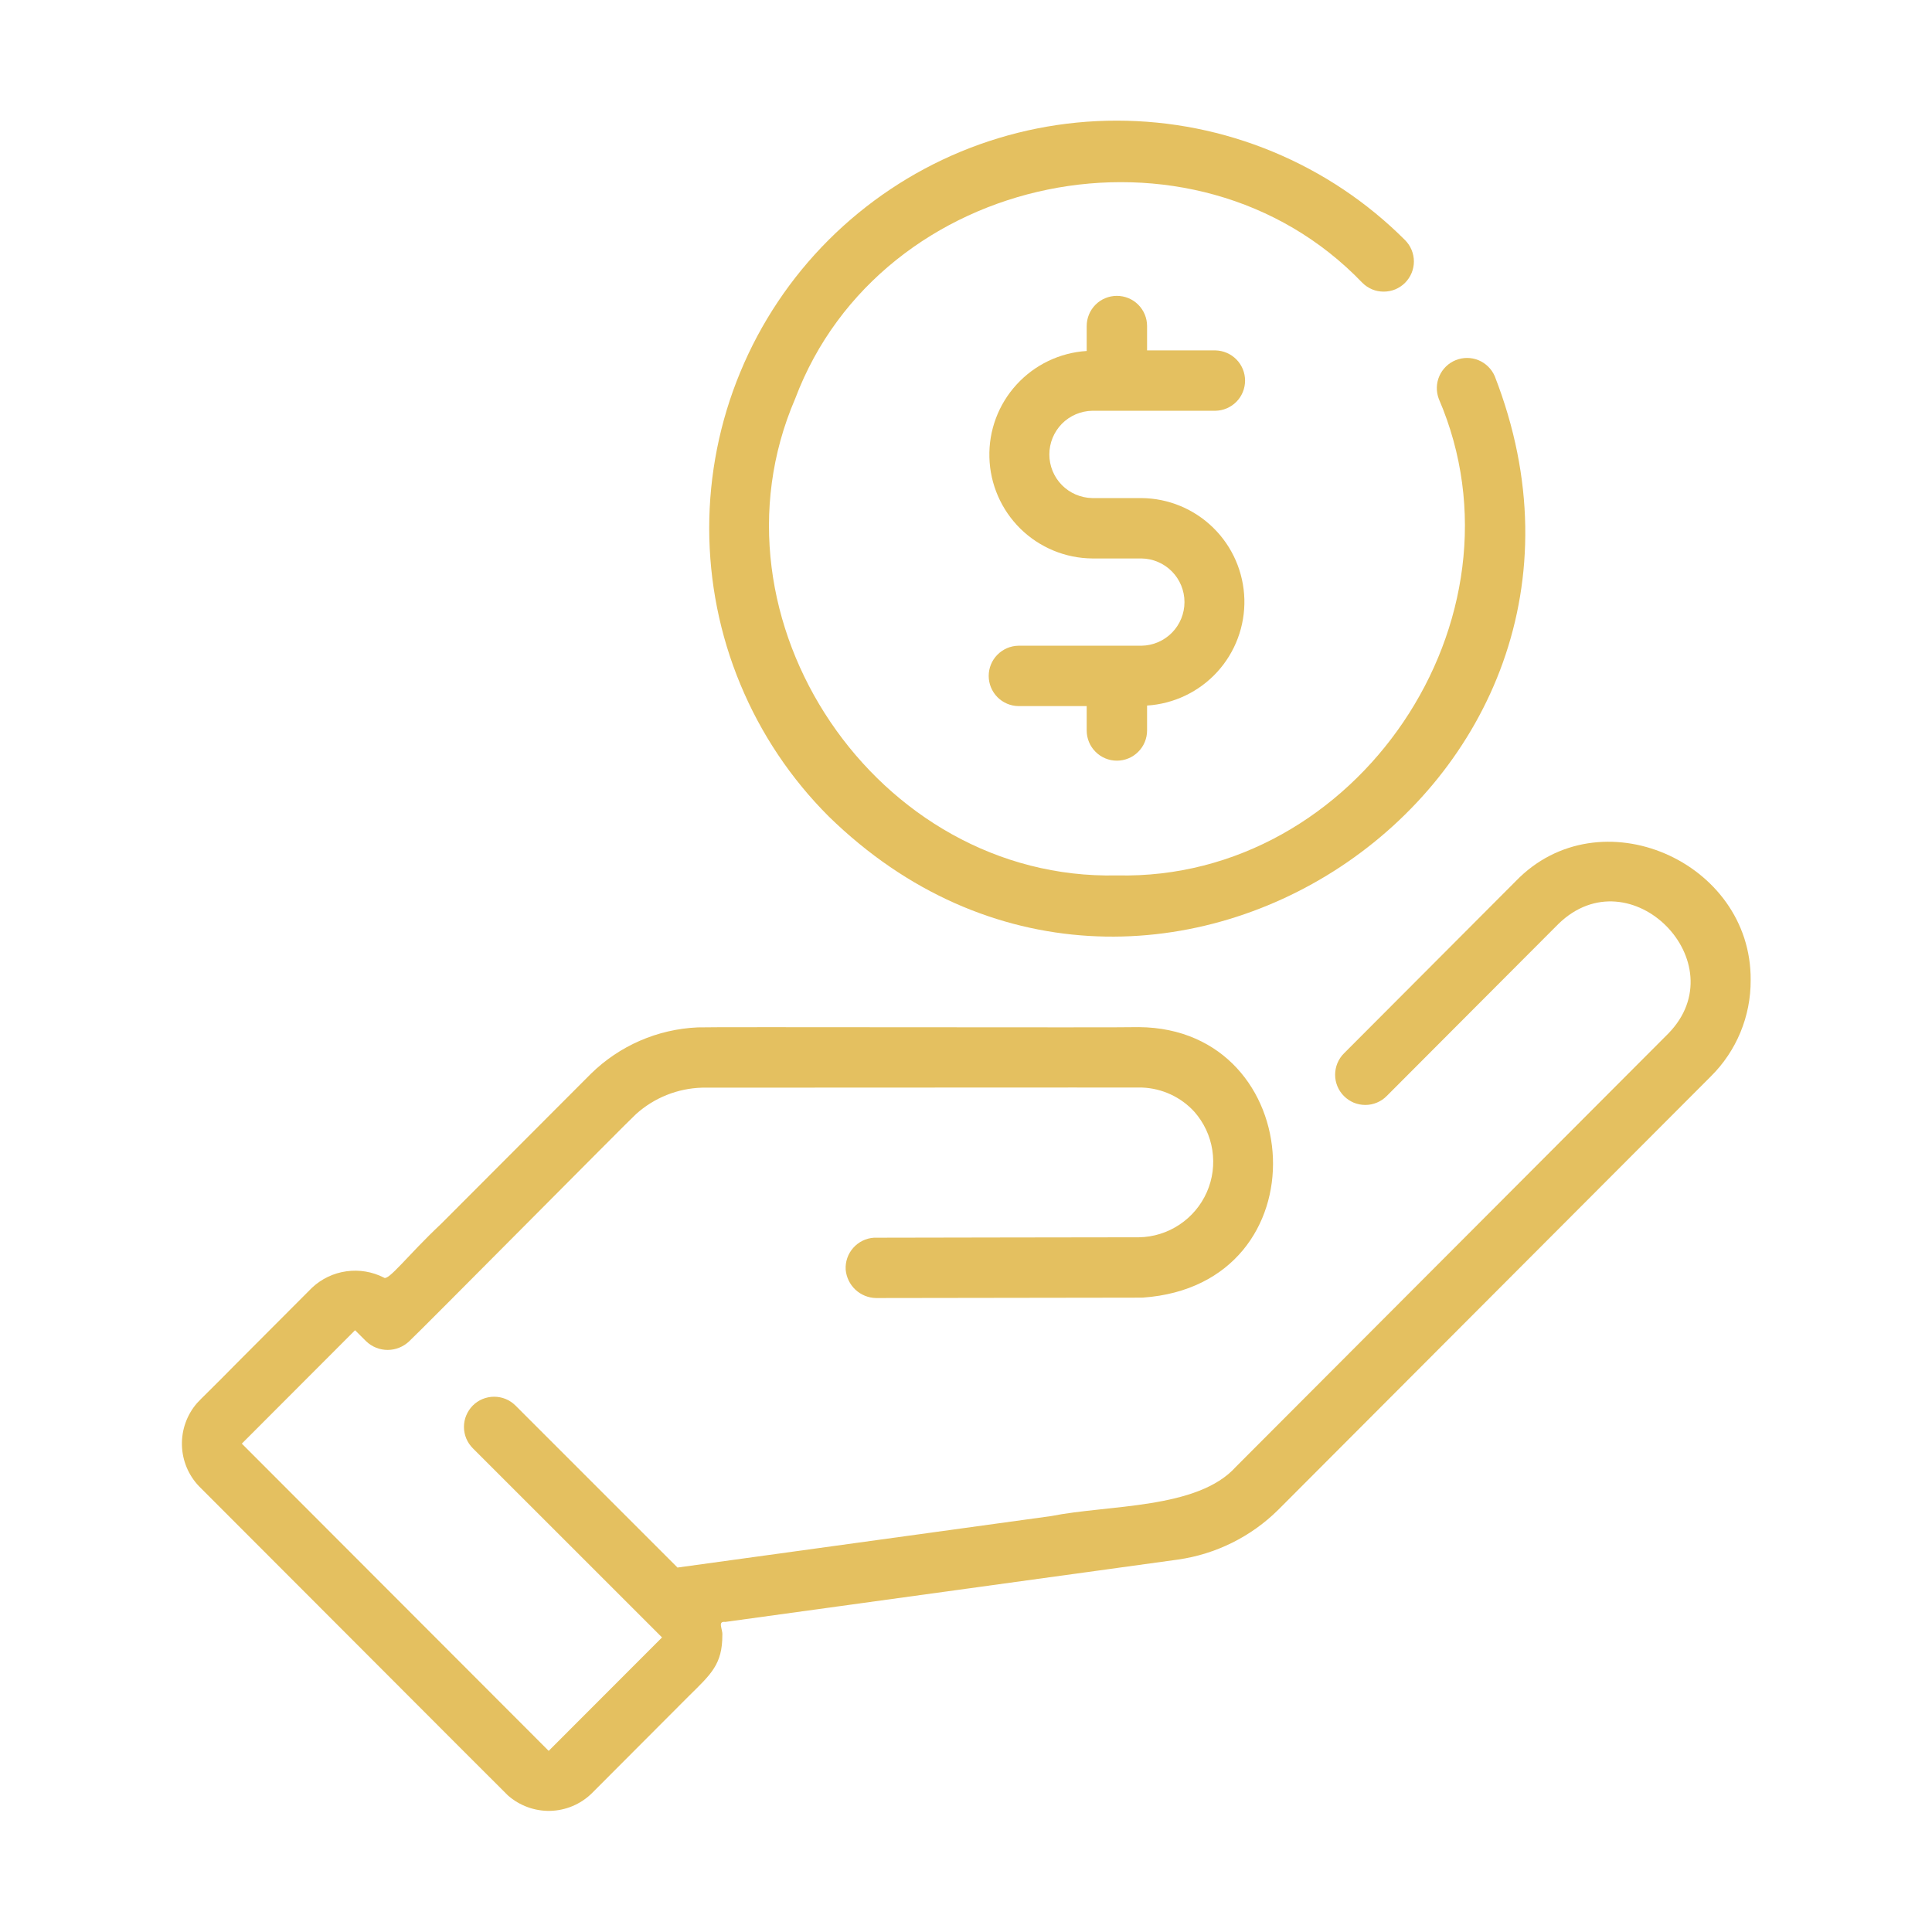
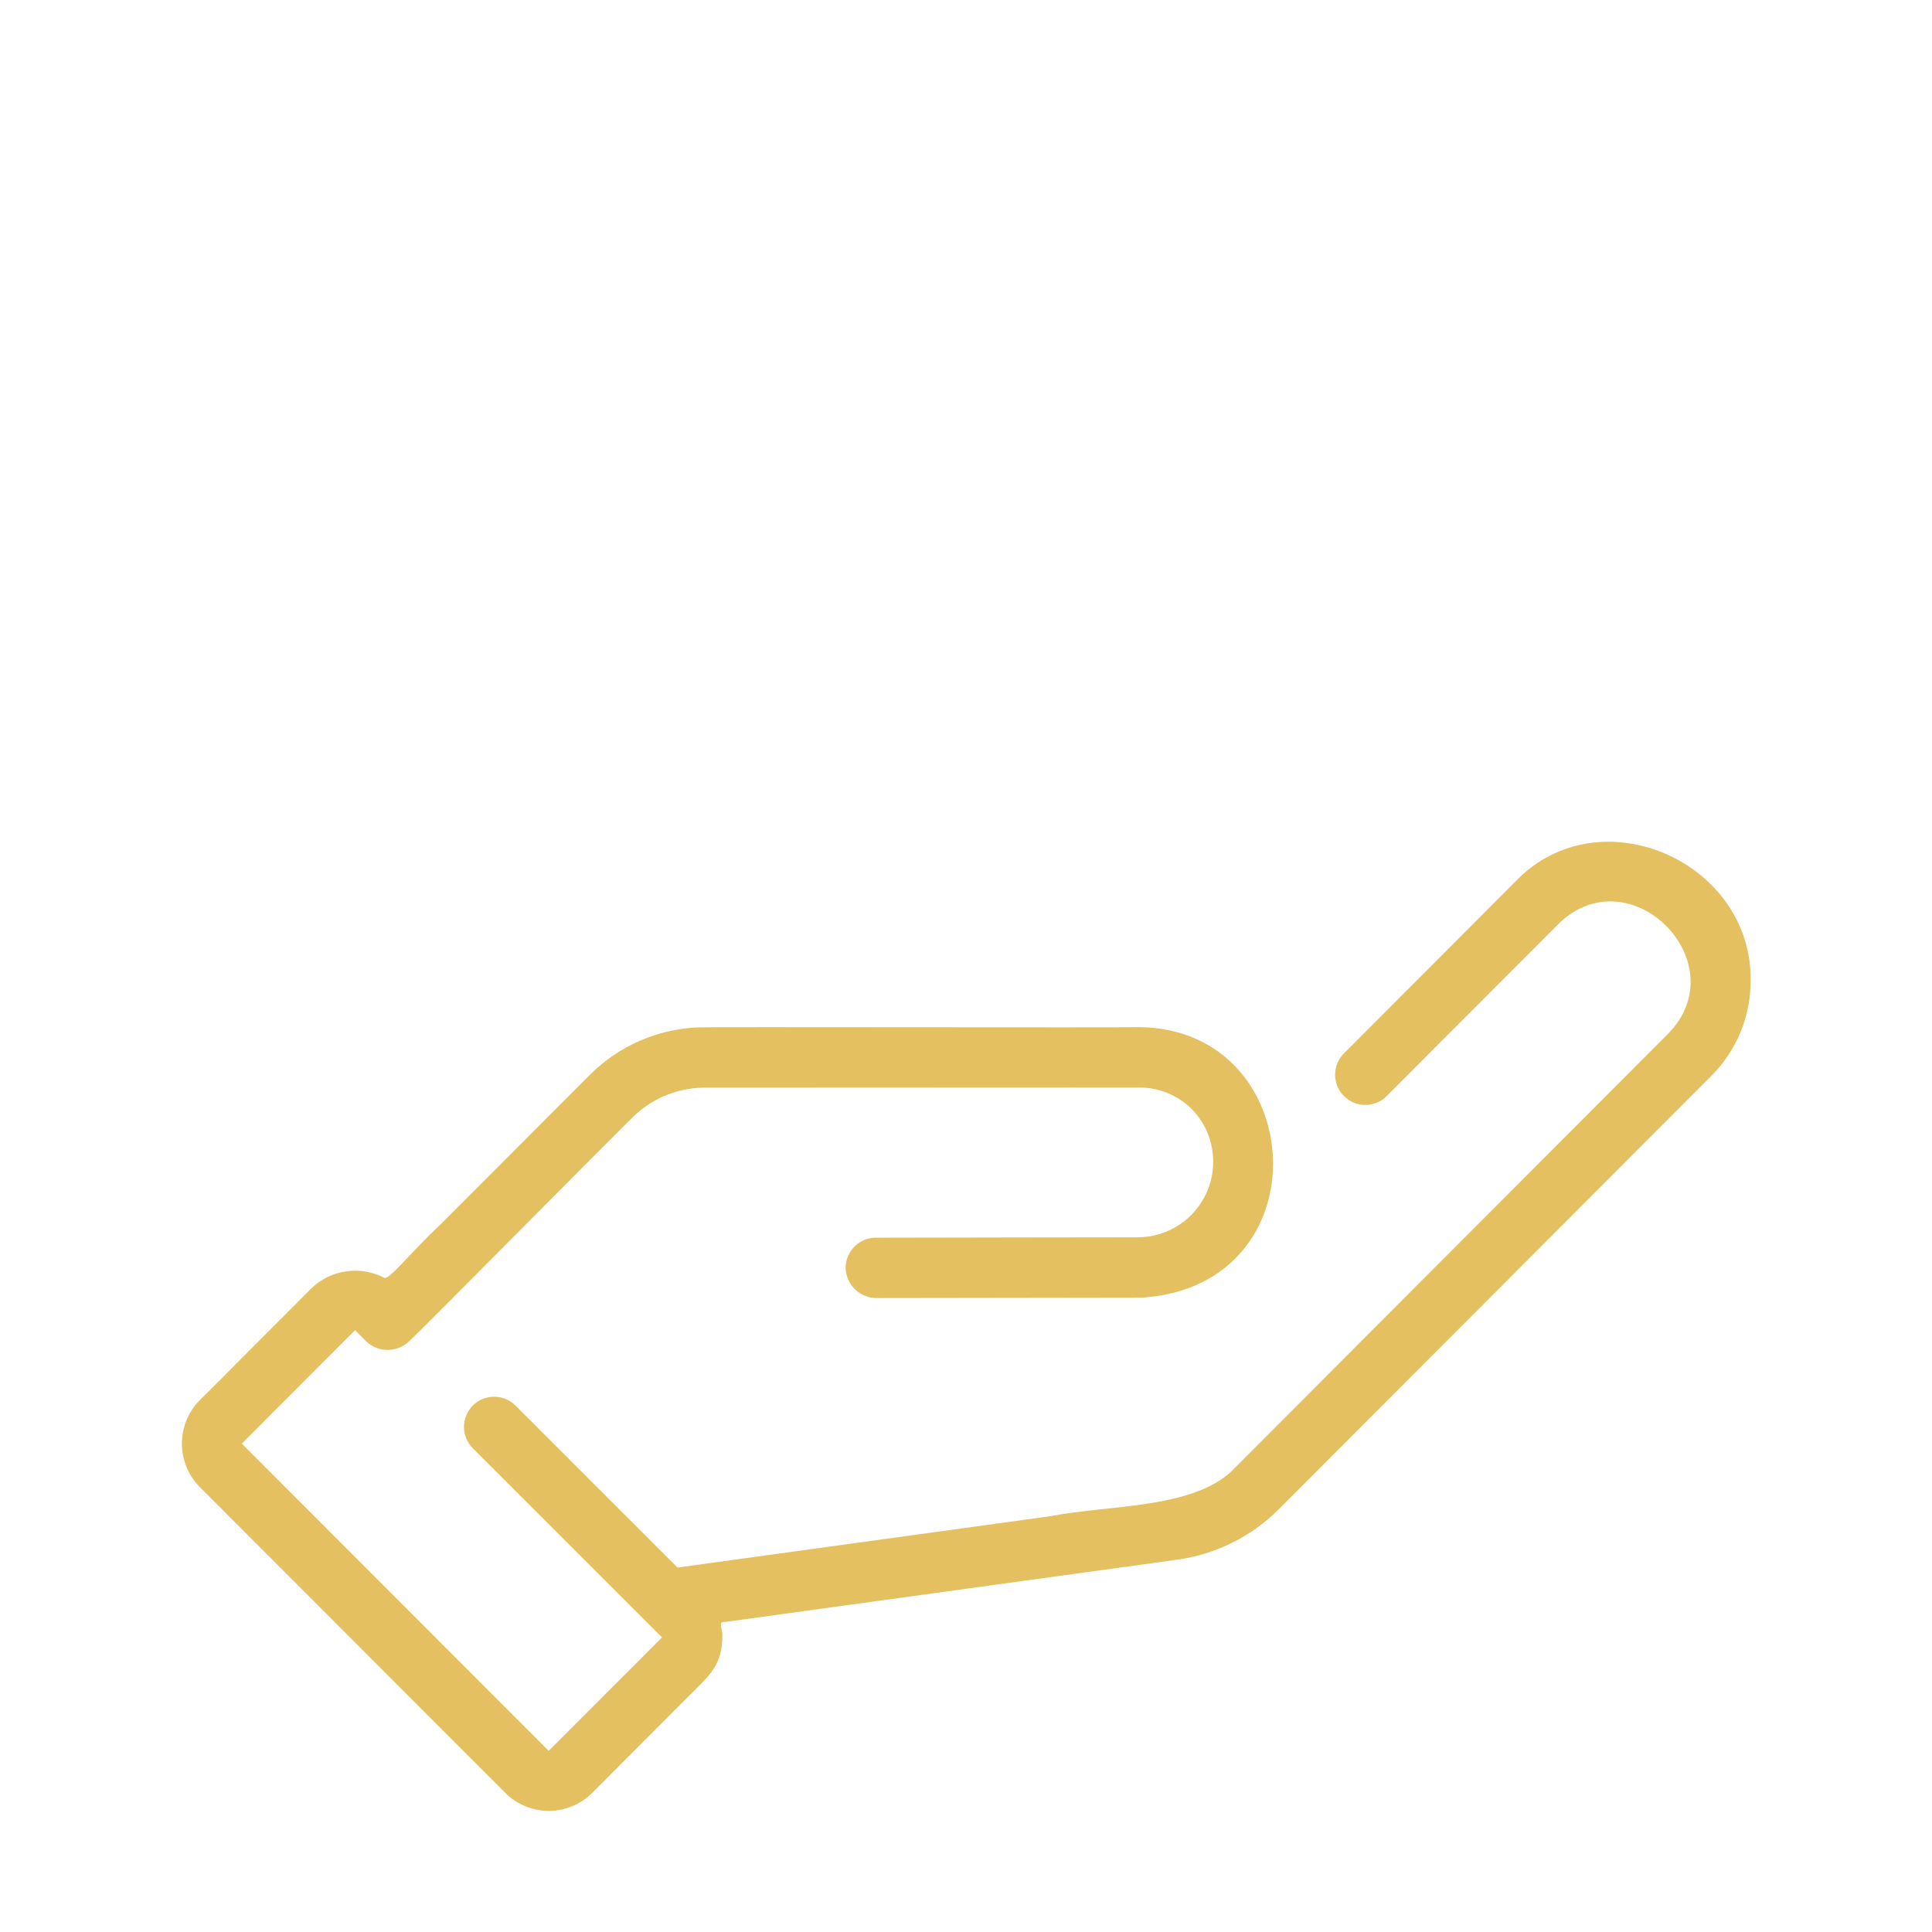
<svg xmlns="http://www.w3.org/2000/svg" width="36" height="36" viewBox="0 0 36 36" fill="none">
-   <path d="M26.181 5.27C26.233 5.217 26.275 5.155 26.303 5.087C26.331 5.019 26.346 4.946 26.346 4.872C26.346 4.798 26.331 4.725 26.303 4.657C26.275 4.588 26.233 4.526 26.181 4.474C25.476 3.768 24.639 3.209 23.717 2.827C22.796 2.445 21.808 2.248 20.811 2.248C19.813 2.247 18.825 2.444 17.904 2.825C16.982 3.207 16.145 3.767 15.439 4.472C14.734 5.177 14.174 6.015 13.793 6.937C13.411 7.858 13.215 8.846 13.215 9.844C13.216 10.841 13.412 11.829 13.795 12.75C14.177 13.672 14.737 14.509 15.443 15.214C21.335 20.968 30.846 14.691 27.853 7.011C27.795 6.876 27.687 6.769 27.55 6.712C27.414 6.656 27.262 6.656 27.125 6.711C26.988 6.766 26.879 6.873 26.82 7.008C26.761 7.143 26.758 7.296 26.81 7.433C28.58 11.54 25.283 16.416 20.812 16.312C16.34 16.415 13.044 11.541 14.817 7.429C16.412 3.193 22.245 1.995 25.386 5.27C25.438 5.322 25.5 5.363 25.568 5.392C25.636 5.42 25.709 5.434 25.783 5.434C25.857 5.434 25.93 5.42 25.999 5.392C26.067 5.363 26.129 5.322 26.181 5.27Z" fill="#E4C060" />
-   <path d="M20.353 7.654H22.646C22.793 7.652 22.934 7.592 23.038 7.487C23.142 7.382 23.2 7.24 23.2 7.092C23.2 6.944 23.142 6.802 23.038 6.697C22.934 6.592 22.793 6.532 22.646 6.529H21.374V6.075C21.374 5.926 21.315 5.783 21.209 5.677C21.104 5.572 20.961 5.513 20.811 5.513C20.662 5.513 20.519 5.572 20.414 5.677C20.308 5.783 20.249 5.926 20.249 6.075V6.54C19.749 6.571 19.28 6.796 18.942 7.166C18.604 7.535 18.422 8.022 18.436 8.523C18.449 9.024 18.657 9.5 19.014 9.852C19.372 10.203 19.852 10.402 20.353 10.406H21.27C21.483 10.409 21.687 10.496 21.837 10.648C21.987 10.8 22.071 11.005 22.071 11.219C22.071 11.433 21.987 11.638 21.837 11.79C21.687 11.942 21.483 12.029 21.27 12.032H18.977C18.83 12.034 18.689 12.095 18.585 12.2C18.481 12.305 18.423 12.447 18.423 12.595C18.423 12.742 18.481 12.884 18.585 12.99C18.689 13.095 18.83 13.155 18.977 13.157H20.249V13.611C20.249 13.761 20.308 13.904 20.414 14.009C20.519 14.115 20.662 14.174 20.811 14.174C20.961 14.174 21.104 14.115 21.209 14.009C21.315 13.904 21.374 13.761 21.374 13.611V13.147C21.874 13.115 22.343 12.891 22.681 12.521C23.019 12.151 23.2 11.665 23.187 11.164C23.173 10.663 22.966 10.186 22.608 9.835C22.251 9.484 21.771 9.285 21.27 9.281H20.353C20.139 9.277 19.936 9.19 19.786 9.038C19.637 8.886 19.553 8.681 19.553 8.468C19.553 8.254 19.637 8.05 19.786 7.897C19.936 7.745 20.139 7.658 20.353 7.654Z" fill="#E4C060" />
  <path d="M21.946 29.061C22.654 28.961 23.312 28.635 23.82 28.131L31.881 20.055C32.117 19.821 32.304 19.542 32.431 19.235C32.558 18.927 32.623 18.598 32.621 18.265C32.641 16.048 29.803 14.804 28.244 16.419L25.044 19.627C24.991 19.679 24.95 19.741 24.921 19.81C24.893 19.878 24.878 19.952 24.878 20.026C24.878 20.1 24.892 20.173 24.921 20.242C24.949 20.31 24.991 20.372 25.043 20.424C25.096 20.477 25.158 20.518 25.226 20.547C25.295 20.575 25.368 20.589 25.442 20.589C25.516 20.589 25.59 20.574 25.658 20.545C25.726 20.517 25.788 20.475 25.84 20.422L29.04 17.215C30.378 15.914 32.377 17.941 31.085 19.26L23.028 27.333C22.317 28.125 20.659 28.036 19.586 28.25C17.385 28.553 14.512 28.948 12.624 29.209L9.605 26.19C9.552 26.137 9.49 26.096 9.422 26.068C9.354 26.04 9.28 26.026 9.206 26.026C9.133 26.026 9.06 26.041 8.991 26.069C8.923 26.097 8.861 26.139 8.809 26.191C8.757 26.244 8.716 26.306 8.688 26.374C8.659 26.442 8.645 26.515 8.645 26.589C8.645 26.663 8.66 26.736 8.688 26.804C8.717 26.873 8.758 26.934 8.811 26.987L12.336 30.511L10.224 32.625L4.506 26.9L6.616 24.787L6.826 24.996C6.934 25.098 7.076 25.154 7.224 25.154C7.372 25.154 7.515 25.096 7.622 24.995C7.801 24.834 11.75 20.845 11.85 20.761C12.19 20.454 12.628 20.279 13.085 20.267C13.305 20.268 21.226 20.262 21.283 20.265C21.467 20.272 21.647 20.316 21.814 20.393C21.98 20.47 22.13 20.579 22.254 20.715C22.432 20.916 22.549 21.165 22.59 21.431C22.631 21.697 22.596 21.969 22.487 22.215C22.378 22.462 22.201 22.671 21.977 22.82C21.753 22.969 21.491 23.051 21.222 23.055C21.092 23.056 16.32 23.061 16.286 23.063C16.137 23.072 15.998 23.14 15.899 23.252C15.8 23.363 15.749 23.51 15.758 23.659C15.771 23.801 15.835 23.933 15.939 24.031C16.043 24.128 16.179 24.184 16.322 24.187C16.395 24.187 19.171 24.183 20.512 24.181C21.023 24.18 21.138 24.182 21.295 24.179C24.686 23.941 24.393 19.163 21.221 19.139C20.917 19.151 13.157 19.132 13 19.144C12.252 19.177 11.543 19.485 11.009 20.01C10.96 20.059 9.331 21.69 8.219 22.805C7.593 23.393 7.232 23.883 7.151 23.805C6.936 23.696 6.693 23.655 6.454 23.689C6.216 23.722 5.993 23.828 5.817 23.992C5.785 24.023 5.014 24.797 4.413 25.399C3.988 25.833 3.731 26.076 3.671 26.145C3.483 26.362 3.383 26.642 3.39 26.928C3.397 27.215 3.511 27.489 3.71 27.696C3.857 27.84 9.432 33.428 9.464 33.455C9.681 33.646 9.962 33.749 10.251 33.743C10.54 33.736 10.816 33.621 11.024 33.419C11.063 33.38 12.259 32.181 12.832 31.607C13.252 31.193 13.461 31.012 13.46 30.464C13.467 30.351 13.364 30.205 13.516 30.222C16.114 29.863 19.348 29.418 21.946 29.061Z" fill="#E4C060" />
</svg>